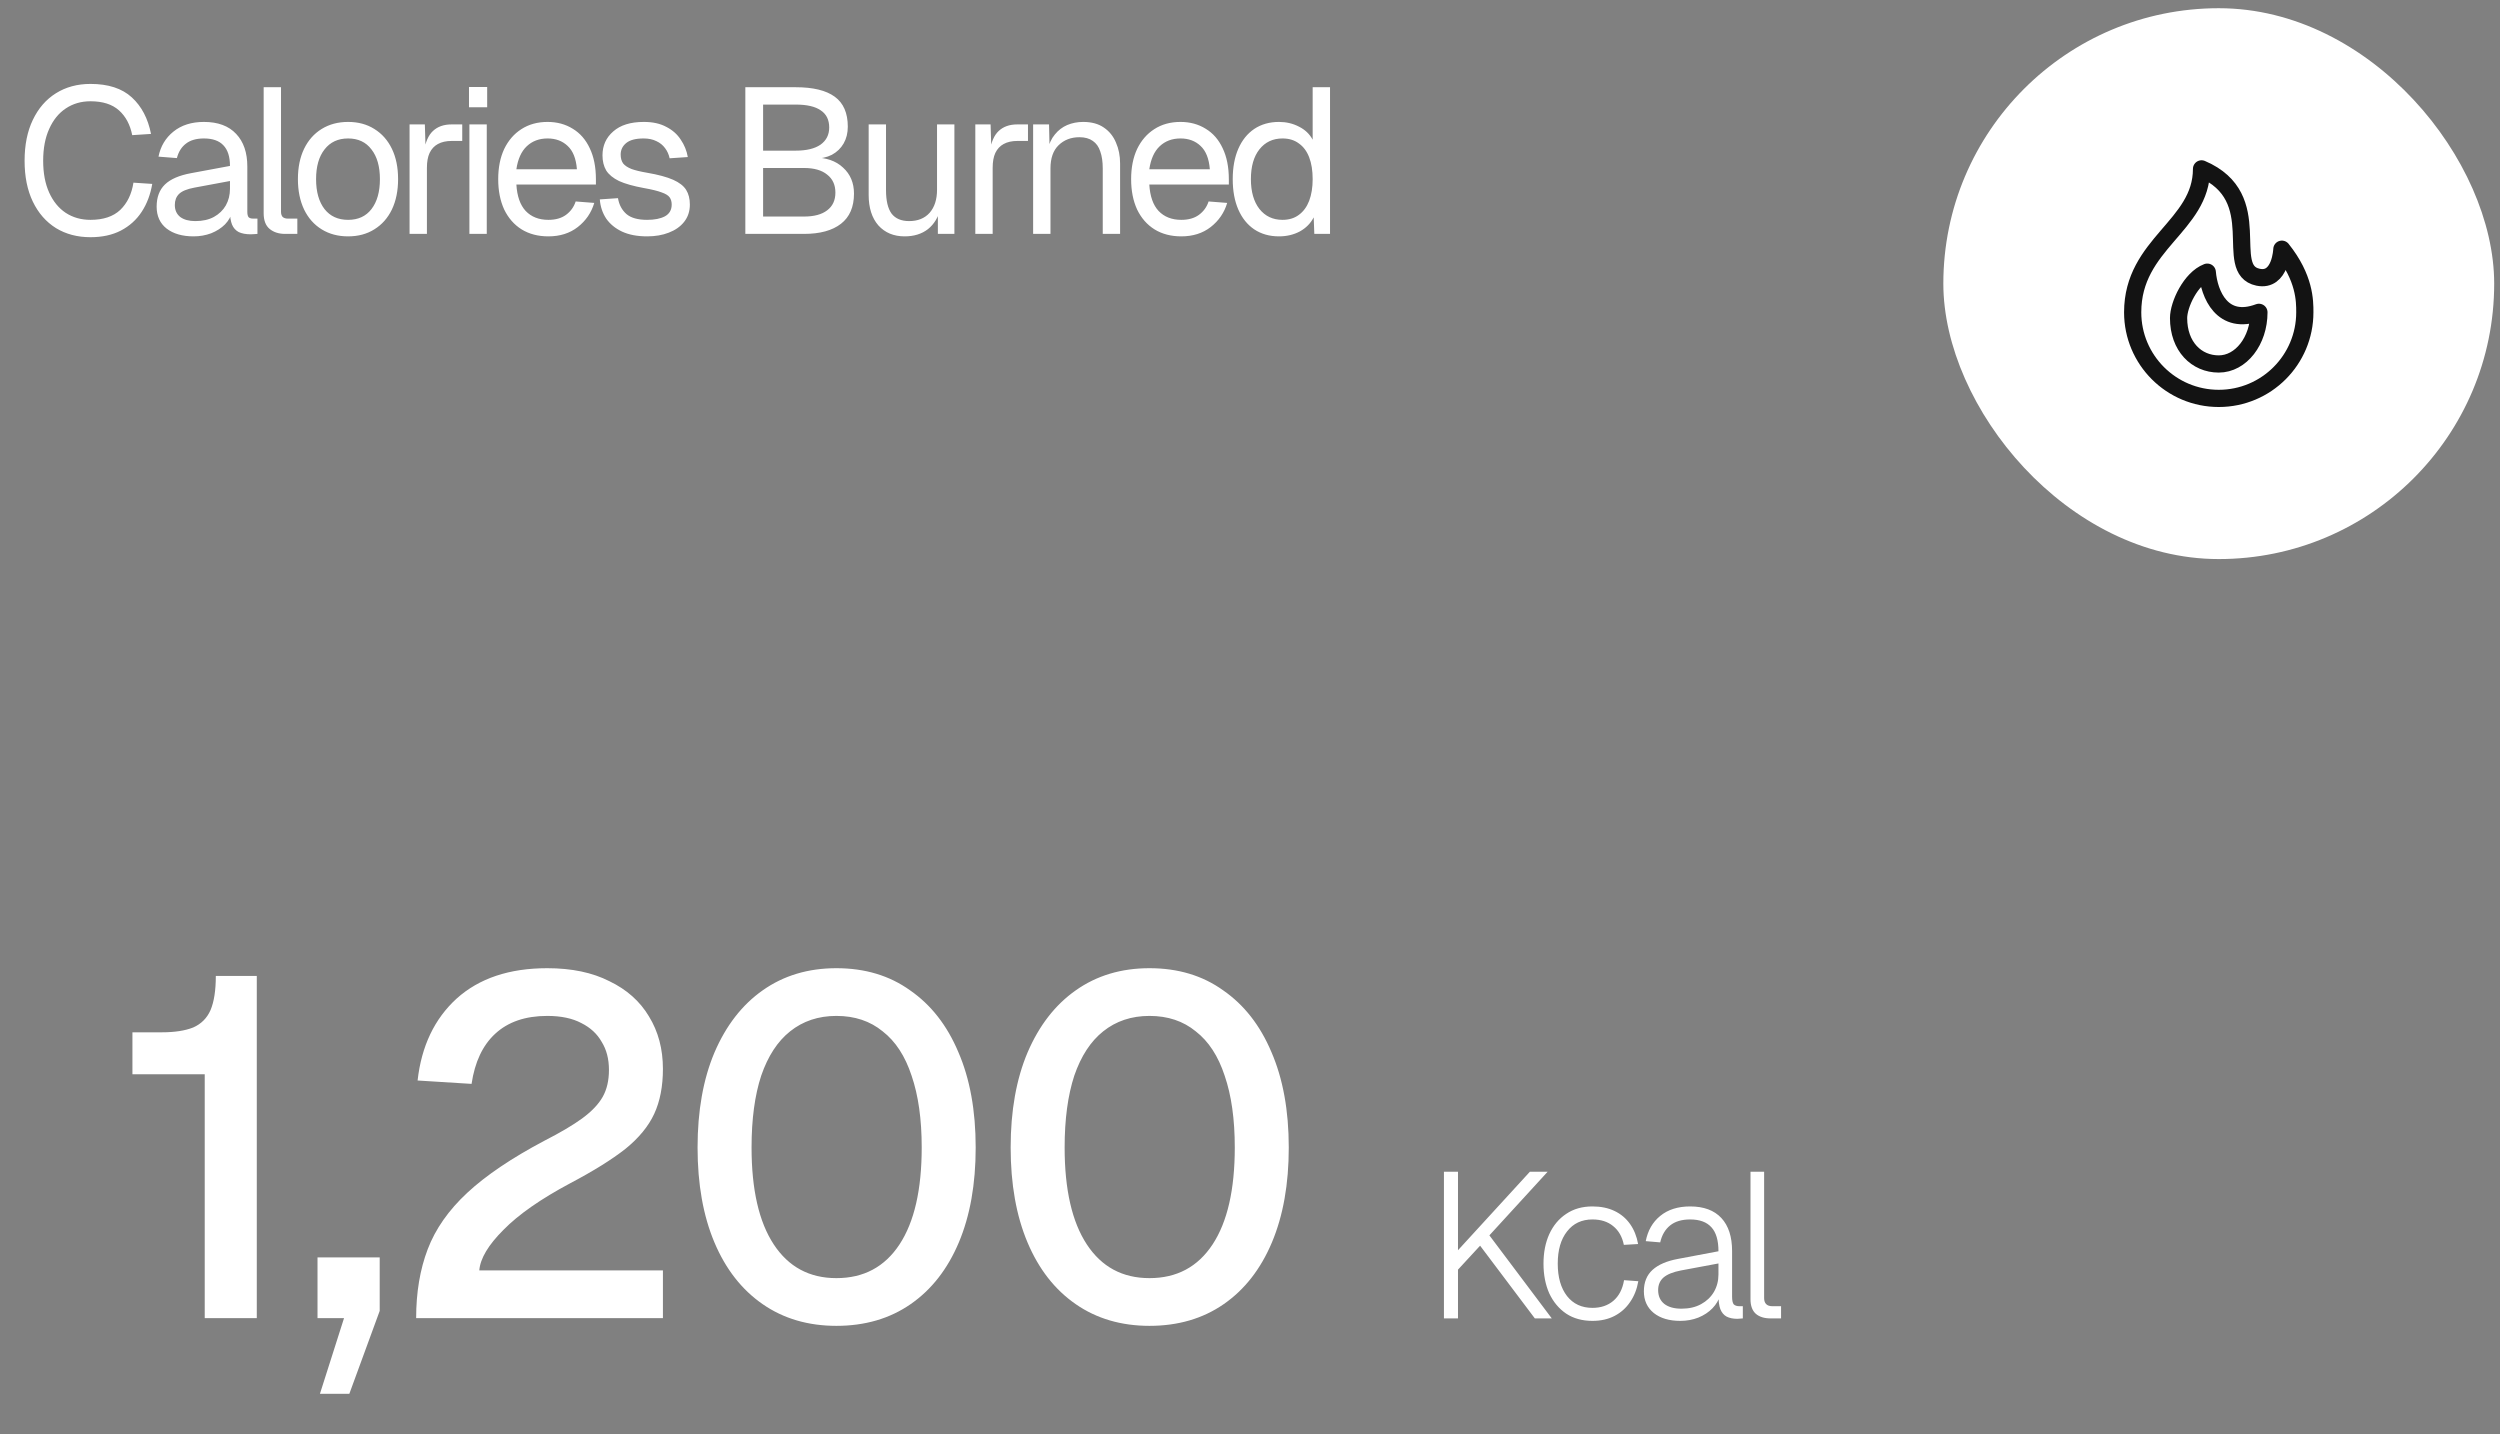
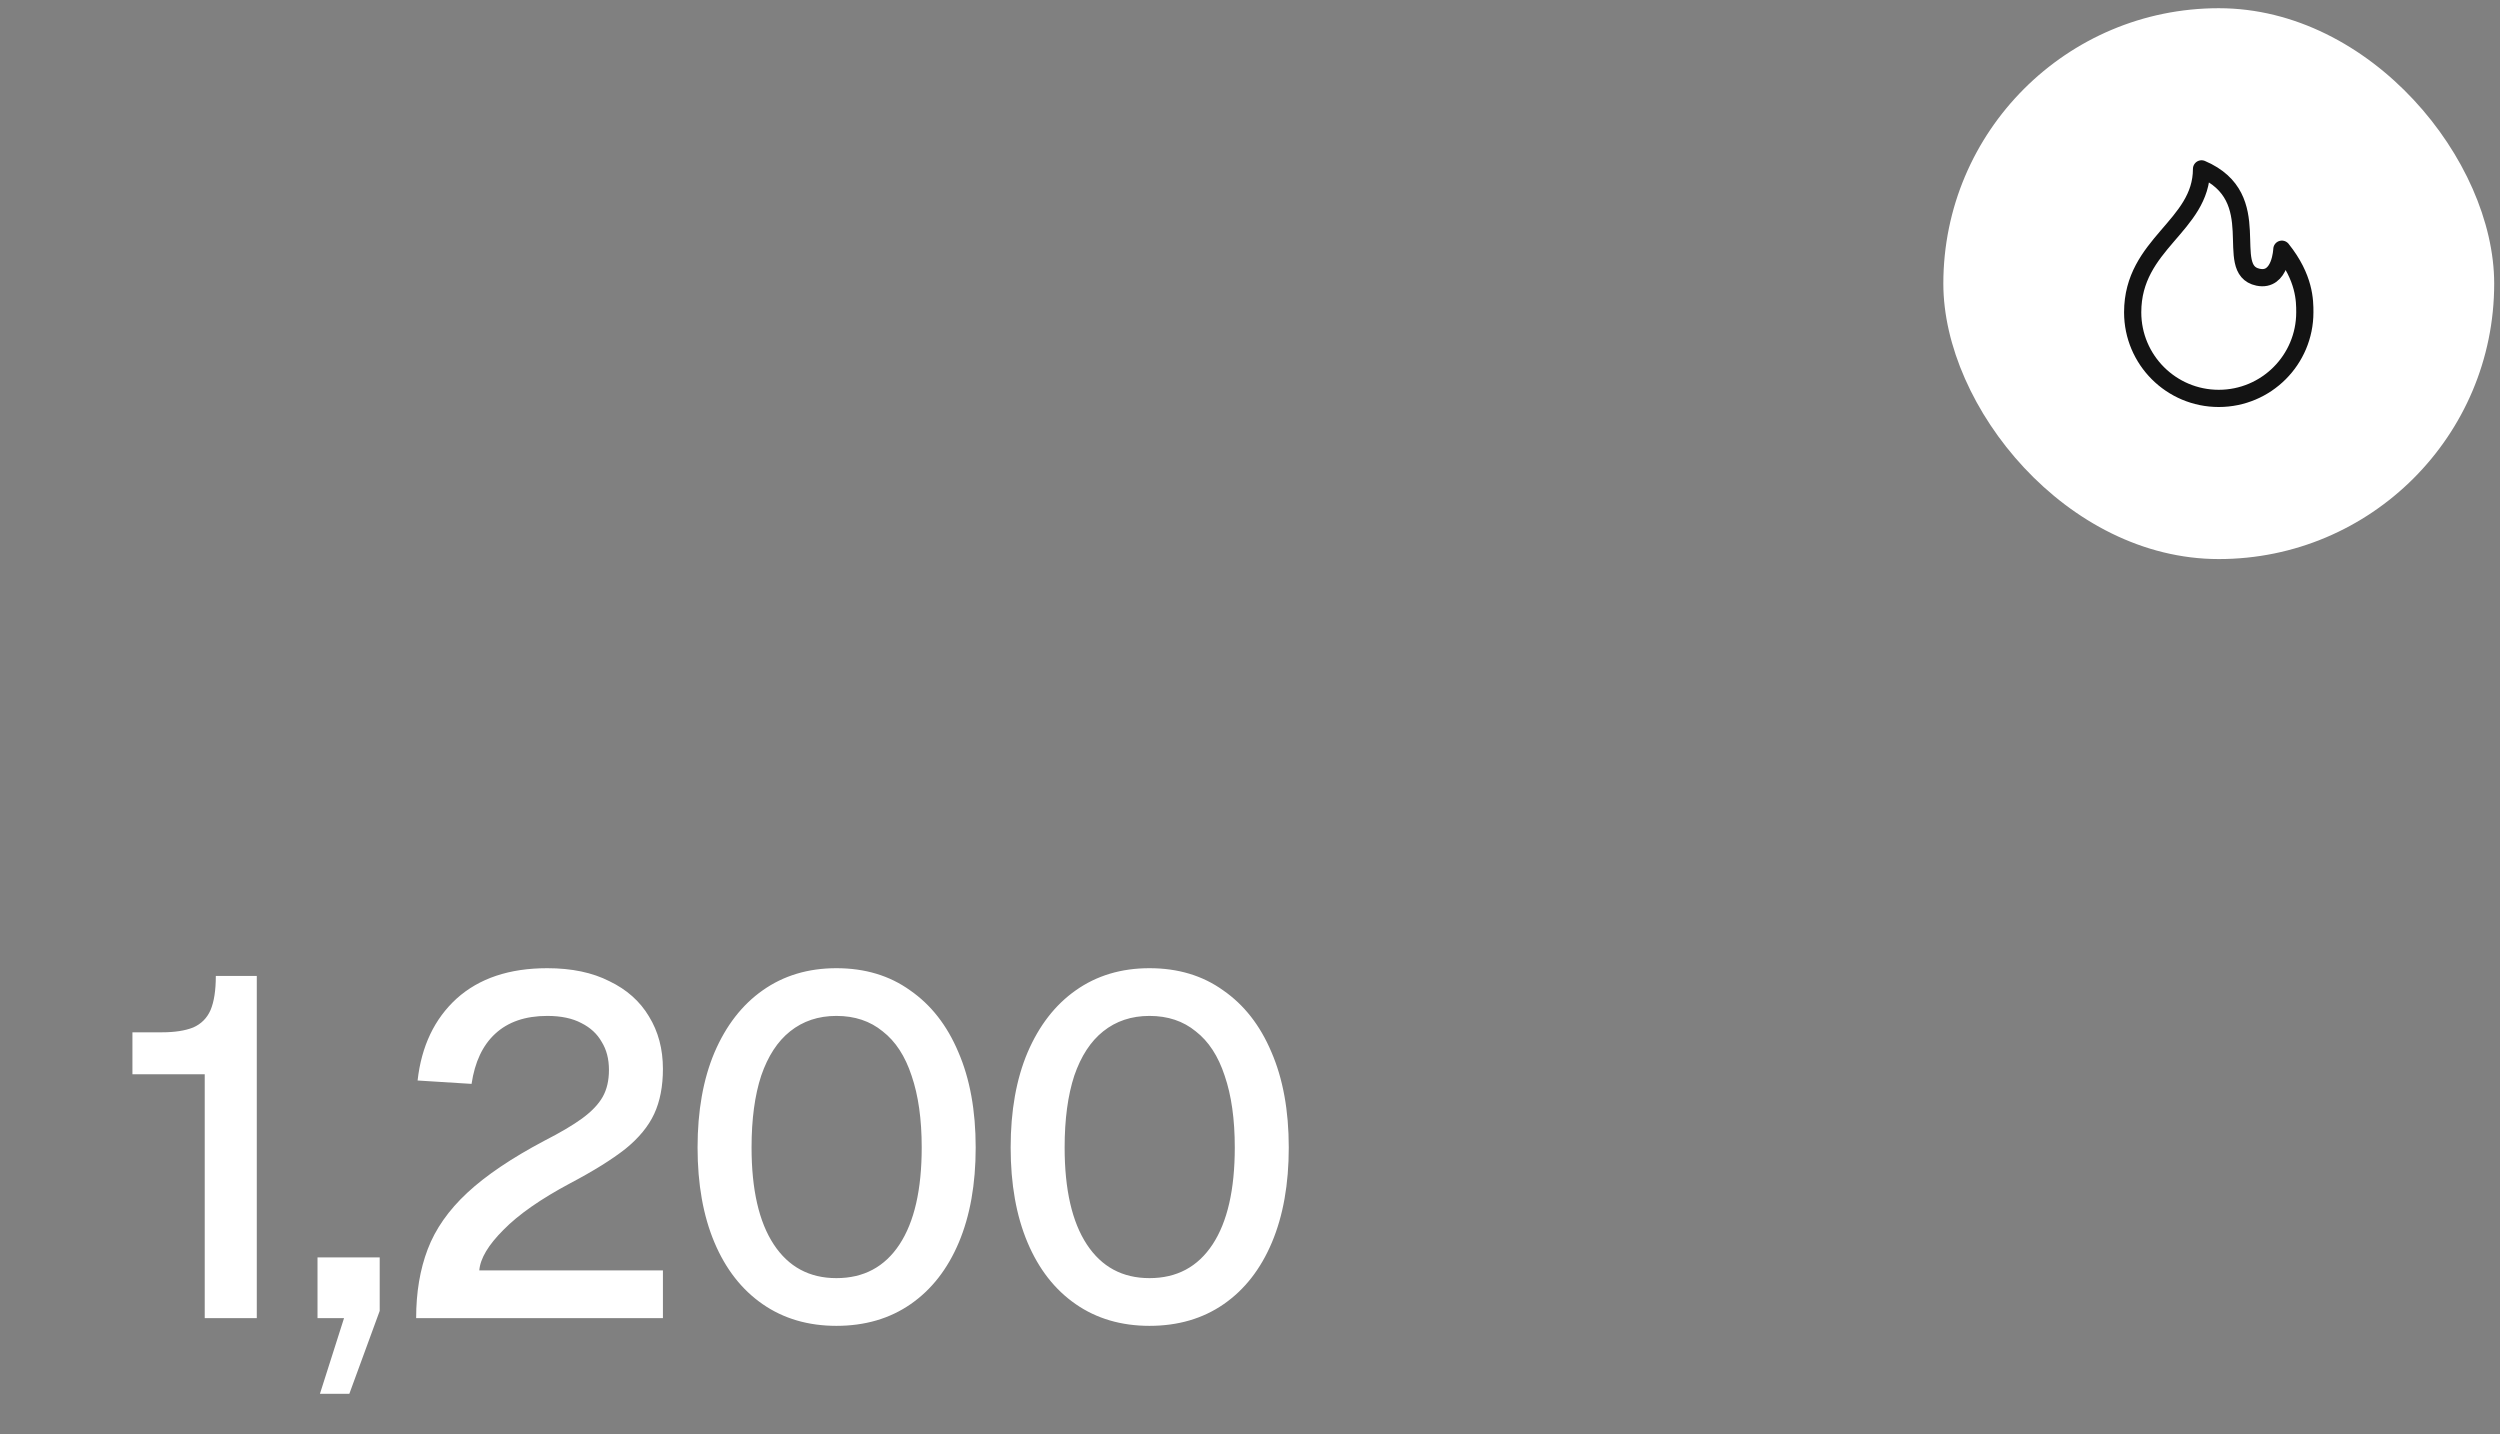
<svg xmlns="http://www.w3.org/2000/svg" width="183" height="105" viewBox="0 0 183 105" fill="none">
  <rect x="0" y="0" width="183" height="105" fill="#808080" stroke="none" />
-   <path d="M6.623 17.363C5.666 17.363 4.824 17.141 4.098 16.698C3.372 16.244 2.808 15.599 2.404 14.762C2.001 13.925 1.8 12.928 1.8 11.768C1.8 10.609 2.001 9.611 2.404 8.774C2.808 7.928 3.372 7.277 4.098 6.824C4.824 6.37 5.666 6.143 6.623 6.143C7.924 6.143 8.932 6.471 9.647 7.126C10.363 7.781 10.832 8.673 11.054 9.803L9.678 9.893C9.526 9.127 9.204 8.522 8.71 8.079C8.216 7.635 7.52 7.413 6.623 7.413C5.938 7.413 5.333 7.59 4.809 7.943C4.295 8.285 3.891 8.784 3.599 9.44C3.307 10.085 3.16 10.861 3.16 11.768C3.16 12.675 3.307 13.452 3.599 14.097C3.891 14.742 4.295 15.236 4.809 15.579C5.333 15.921 5.938 16.093 6.623 16.093C7.561 16.093 8.287 15.851 8.801 15.367C9.315 14.873 9.637 14.208 9.768 13.371L11.144 13.462C11.013 14.238 10.756 14.918 10.373 15.503C9.99 16.088 9.481 16.547 8.846 16.879C8.221 17.202 7.48 17.363 6.623 17.363ZM14.173 17.302C13.346 17.302 12.686 17.111 12.192 16.728C11.708 16.345 11.466 15.811 11.466 15.125C11.466 14.44 11.668 13.9 12.071 13.507C12.474 13.114 13.114 12.837 13.991 12.675L16.834 12.146C16.834 11.471 16.673 10.967 16.35 10.634C16.038 10.302 15.564 10.135 14.929 10.135C14.374 10.135 13.936 10.261 13.613 10.513C13.291 10.755 13.069 11.108 12.948 11.572L11.602 11.466C11.753 10.71 12.116 10.1 12.691 9.636C13.275 9.162 14.021 8.925 14.929 8.925C15.957 8.925 16.743 9.218 17.288 9.803C17.832 10.377 18.104 11.174 18.104 12.192V15.503C18.104 15.685 18.134 15.816 18.195 15.896C18.265 15.967 18.376 16.002 18.527 16.002H18.845V17.121C18.805 17.131 18.739 17.136 18.648 17.136C18.558 17.146 18.462 17.151 18.361 17.151C17.998 17.151 17.701 17.096 17.469 16.985C17.247 16.864 17.086 16.683 16.985 16.441C16.884 16.189 16.834 15.861 16.834 15.458L16.985 15.488C16.915 15.831 16.743 16.143 16.471 16.425C16.199 16.698 15.861 16.914 15.458 17.076C15.055 17.227 14.626 17.302 14.173 17.302ZM14.294 16.184C14.828 16.184 15.282 16.083 15.655 15.881C16.038 15.669 16.33 15.387 16.532 15.034C16.733 14.671 16.834 14.268 16.834 13.825V13.25L14.233 13.734C13.689 13.835 13.311 13.991 13.099 14.203C12.898 14.404 12.797 14.671 12.797 15.004C12.797 15.377 12.928 15.669 13.19 15.881C13.462 16.083 13.83 16.184 14.294 16.184ZM20.872 17.121C20.409 17.121 20.031 17 19.738 16.758C19.446 16.516 19.3 16.133 19.3 15.609V6.385H20.57V15.503C20.57 15.664 20.61 15.79 20.691 15.881C20.782 15.962 20.908 16.002 21.069 16.002H21.765V17.121H20.872ZM25.481 17.302C24.745 17.302 24.1 17.131 23.546 16.788C22.991 16.446 22.563 15.962 22.26 15.337C21.958 14.702 21.807 13.961 21.807 13.114C21.807 12.257 21.958 11.516 22.26 10.891C22.563 10.266 22.991 9.782 23.546 9.44C24.1 9.097 24.745 8.925 25.481 8.925C26.217 8.925 26.857 9.097 27.401 9.44C27.956 9.782 28.384 10.266 28.687 10.891C28.989 11.516 29.14 12.257 29.14 13.114C29.14 13.961 28.989 14.702 28.687 15.337C28.384 15.962 27.956 16.446 27.401 16.788C26.857 17.131 26.217 17.302 25.481 17.302ZM25.481 16.093C26.217 16.093 26.787 15.831 27.19 15.307C27.603 14.772 27.81 14.041 27.81 13.114C27.81 12.187 27.603 11.461 27.19 10.937C26.787 10.402 26.217 10.135 25.481 10.135C24.745 10.135 24.171 10.402 23.757 10.937C23.344 11.461 23.137 12.187 23.137 13.114C23.137 14.041 23.344 14.772 23.757 15.307C24.171 15.831 24.745 16.093 25.481 16.093ZM29.98 17.121V9.107H31.099L31.16 11.133L31.038 11.088C31.139 10.402 31.356 9.903 31.689 9.591C32.032 9.268 32.485 9.107 33.05 9.107H33.836V10.317H33.065C32.661 10.317 32.324 10.392 32.052 10.543C31.79 10.685 31.588 10.901 31.447 11.194C31.316 11.476 31.25 11.839 31.25 12.282V17.121H29.98ZM34.36 17.121V9.107H35.631V17.121H34.36ZM34.33 7.852V6.37H35.661V7.852H34.33ZM40.143 17.302C39.387 17.302 38.732 17.131 38.177 16.788C37.633 16.446 37.21 15.962 36.907 15.337C36.615 14.702 36.469 13.961 36.469 13.114C36.469 12.267 36.615 11.531 36.907 10.906C37.21 10.281 37.628 9.797 38.162 9.455C38.707 9.102 39.347 8.925 40.083 8.925C40.778 8.925 41.393 9.092 41.927 9.425C42.462 9.747 42.875 10.221 43.167 10.846C43.47 11.471 43.621 12.232 43.621 13.129V13.507H37.799C37.85 14.364 38.077 15.009 38.48 15.443C38.893 15.876 39.447 16.093 40.143 16.093C40.667 16.093 41.096 15.972 41.428 15.73C41.771 15.478 42.008 15.15 42.139 14.747L43.5 14.853C43.288 15.569 42.885 16.158 42.29 16.622C41.706 17.076 40.99 17.302 40.143 17.302ZM37.799 12.388H42.23C42.169 11.612 41.943 11.042 41.549 10.68C41.166 10.317 40.677 10.135 40.083 10.135C39.468 10.135 38.959 10.327 38.555 10.71C38.162 11.083 37.91 11.642 37.799 12.388ZM47.368 17.302C46.653 17.302 46.043 17.187 45.539 16.955C45.045 16.723 44.657 16.405 44.374 16.002C44.102 15.589 43.946 15.12 43.906 14.596L45.236 14.505C45.317 14.989 45.524 15.377 45.856 15.669C46.189 15.952 46.693 16.093 47.368 16.093C47.913 16.093 48.346 16.007 48.669 15.836C49.002 15.654 49.168 15.367 49.168 14.974C49.168 14.762 49.117 14.586 49.017 14.445C48.916 14.303 48.719 14.183 48.427 14.082C48.135 13.971 47.701 13.865 47.127 13.764C46.36 13.623 45.755 13.452 45.312 13.25C44.879 13.038 44.566 12.781 44.374 12.479C44.193 12.166 44.102 11.799 44.102 11.375C44.102 10.659 44.364 10.075 44.889 9.621C45.413 9.157 46.159 8.925 47.127 8.925C47.782 8.925 48.331 9.046 48.775 9.288C49.228 9.52 49.581 9.833 49.833 10.226C50.095 10.609 50.267 11.032 50.347 11.496L49.017 11.587C48.956 11.305 48.845 11.058 48.684 10.846C48.523 10.624 48.311 10.453 48.049 10.332C47.787 10.201 47.474 10.135 47.111 10.135C46.537 10.135 46.113 10.246 45.841 10.468C45.569 10.69 45.433 10.972 45.433 11.315C45.433 11.577 45.493 11.793 45.614 11.965C45.745 12.126 45.952 12.262 46.234 12.373C46.517 12.474 46.895 12.565 47.368 12.645C48.185 12.786 48.82 12.958 49.274 13.159C49.727 13.361 50.045 13.608 50.226 13.9C50.408 14.193 50.498 14.55 50.498 14.974C50.498 15.468 50.357 15.891 50.075 16.244C49.803 16.587 49.43 16.849 48.956 17.03C48.492 17.212 47.963 17.302 47.368 17.302ZM54.559 17.121V6.385H58.248C59.519 6.385 60.471 6.617 61.106 7.081C61.741 7.544 62.059 8.275 62.059 9.273C62.059 9.737 61.958 10.145 61.756 10.498C61.555 10.851 61.267 11.128 60.895 11.33C60.522 11.521 60.078 11.617 59.564 11.617L59.549 11.526C60.466 11.526 61.187 11.773 61.711 12.267C62.245 12.751 62.512 13.386 62.512 14.172C62.512 15.15 62.195 15.886 61.56 16.38C60.925 16.874 60.023 17.121 58.853 17.121H54.559ZM55.859 15.851H58.853C59.589 15.851 60.154 15.7 60.547 15.397C60.95 15.095 61.151 14.661 61.151 14.097C61.151 13.532 60.95 13.094 60.547 12.781C60.154 12.459 59.589 12.297 58.853 12.297H55.859V15.851ZM55.859 11.027H58.248C59.035 11.027 59.639 10.881 60.063 10.589C60.486 10.286 60.698 9.868 60.698 9.334C60.698 8.769 60.491 8.351 60.078 8.079C59.675 7.796 59.065 7.655 58.248 7.655H55.859V11.027ZM66.217 17.302C65.421 17.302 64.781 17.035 64.297 16.501C63.823 15.957 63.586 15.211 63.586 14.263V9.107H64.856V13.915C64.856 14.692 64.993 15.266 65.265 15.639C65.547 16.002 65.975 16.184 66.55 16.184C67.185 16.184 67.684 15.982 68.047 15.579C68.41 15.165 68.591 14.601 68.591 13.885V9.107H69.862V17.121H68.652V15.14L68.849 15.246C68.687 15.901 68.38 16.41 67.926 16.773C67.472 17.126 66.903 17.302 66.217 17.302ZM71.393 17.121V9.107H72.511L72.572 11.133L72.451 11.088C72.552 10.402 72.769 9.903 73.101 9.591C73.444 9.268 73.898 9.107 74.462 9.107H75.248V10.317H74.477C74.074 10.317 73.736 10.392 73.464 10.543C73.202 10.685 73 10.901 72.859 11.194C72.728 11.476 72.663 11.839 72.663 12.282V17.121H71.393ZM75.625 17.121V9.107H76.79L76.835 11.148L76.684 11.012C76.784 10.538 76.961 10.15 77.213 9.848C77.465 9.535 77.767 9.304 78.12 9.152C78.483 9.001 78.871 8.925 79.284 8.925C79.899 8.925 80.403 9.062 80.797 9.334C81.2 9.606 81.497 9.974 81.689 10.438C81.89 10.891 81.991 11.4 81.991 11.965V17.121H80.721V12.328C80.721 11.834 80.66 11.421 80.54 11.088C80.429 10.745 80.247 10.488 79.995 10.317C79.743 10.135 79.416 10.044 79.012 10.044C78.397 10.044 77.888 10.241 77.485 10.634C77.092 11.017 76.895 11.582 76.895 12.328V17.121H75.625ZM86.473 17.302C85.717 17.302 85.062 17.131 84.507 16.788C83.963 16.446 83.539 15.962 83.237 15.337C82.945 14.702 82.799 13.961 82.799 13.114C82.799 12.267 82.945 11.531 83.237 10.906C83.539 10.281 83.958 9.797 84.492 9.455C85.036 9.102 85.677 8.925 86.412 8.925C87.108 8.925 87.723 9.092 88.257 9.425C88.791 9.747 89.205 10.221 89.497 10.846C89.799 11.471 89.951 12.232 89.951 13.129V13.507H84.129C84.18 14.364 84.406 15.009 84.81 15.443C85.223 15.876 85.777 16.093 86.473 16.093C86.997 16.093 87.425 15.972 87.758 15.73C88.101 15.478 88.338 15.15 88.469 14.747L89.83 14.853C89.618 15.569 89.215 16.158 88.62 16.622C88.035 17.076 87.32 17.302 86.473 17.302ZM84.129 12.388H88.56C88.499 11.612 88.272 11.042 87.879 10.68C87.496 10.317 87.007 10.135 86.412 10.135C85.797 10.135 85.288 10.327 84.885 10.71C84.492 11.083 84.24 11.642 84.129 12.388ZM93.623 17.302C92.927 17.302 92.322 17.131 91.808 16.788C91.304 16.446 90.916 15.962 90.644 15.337C90.372 14.712 90.236 13.971 90.236 13.114C90.236 12.257 90.372 11.516 90.644 10.891C90.916 10.266 91.304 9.782 91.808 9.44C92.322 9.097 92.927 8.925 93.623 8.925C94.157 8.925 94.646 9.041 95.089 9.273C95.533 9.495 95.865 9.813 96.087 10.226V6.385H97.358V17.121H96.208L96.163 15.911C95.941 16.345 95.603 16.688 95.15 16.94C94.696 17.182 94.187 17.302 93.623 17.302ZM93.88 16.093C94.353 16.093 94.752 15.972 95.074 15.73C95.407 15.488 95.659 15.145 95.83 14.702C96.002 14.248 96.087 13.719 96.087 13.114C96.087 12.489 96.002 11.955 95.83 11.511C95.659 11.068 95.407 10.73 95.074 10.498C94.752 10.256 94.353 10.135 93.88 10.135C93.174 10.135 92.609 10.402 92.186 10.937C91.773 11.461 91.566 12.187 91.566 13.114C91.566 14.031 91.773 14.757 92.186 15.291C92.609 15.826 93.174 16.093 93.88 16.093Z" fill="white" />
  <rect x="142.252" y="0.601" width="40.323" height="40.323" rx="20.161" fill="white" />
  <path d="M162.413 29.163C165.892 29.163 168.713 26.342 168.713 22.862C168.713 22.022 168.713 20.342 167.033 18.242C167.033 18.242 166.949 20.639 165.291 20.292C162.609 19.732 166.071 14.464 161.153 12.362C161.153 16.562 156.112 17.822 156.112 22.862C156.112 26.342 158.933 29.163 162.413 29.163Z" stroke="#131313" stroke-width="1.26" stroke-linejoin="round" />
-   <path d="M162.412 26.643C164.036 26.643 165.353 24.951 165.353 22.863C162.664 23.871 161.712 21.55 161.572 19.922C160.358 20.387 159.472 22.296 159.472 23.282C159.472 25.37 160.789 26.643 162.412 26.643Z" fill="white" stroke="#131313" stroke-width="1.26" stroke-linejoin="round" />
  <path d="M14.986 96.487V78.634H9.694V75.565H11.846C12.787 75.565 13.552 75.447 14.14 75.212C14.728 74.953 15.151 74.53 15.41 73.942C15.669 73.33 15.798 72.495 15.798 71.437H18.797V96.487H14.986ZM23.419 102.027L25.183 96.487H23.242V92.042H27.794V95.958L25.571 102.027H23.419ZM30.462 96.487C30.462 94.606 30.744 92.924 31.309 91.442C31.873 89.96 32.837 88.584 34.202 87.314C35.566 86.044 37.448 84.774 39.847 83.503C40.999 82.915 41.917 82.374 42.599 81.88C43.305 81.363 43.81 80.834 44.116 80.293C44.422 79.752 44.575 79.093 44.575 78.317C44.575 77.517 44.398 76.835 44.046 76.27C43.716 75.683 43.222 75.224 42.564 74.894C41.905 74.542 41.07 74.365 40.059 74.365C38.459 74.365 37.189 74.8 36.248 75.671C35.331 76.517 34.755 77.741 34.519 79.34L30.568 79.093C30.85 76.576 31.803 74.577 33.426 73.095C35.072 71.613 37.283 70.872 40.059 70.872C41.846 70.872 43.364 71.19 44.61 71.825C45.88 72.436 46.845 73.295 47.503 74.4C48.185 75.506 48.526 76.788 48.526 78.246C48.526 79.516 48.315 80.61 47.891 81.528C47.468 82.445 46.762 83.303 45.774 84.103C44.786 84.879 43.446 85.714 41.752 86.608C39.588 87.761 37.953 88.902 36.848 90.031C35.742 91.136 35.154 92.124 35.084 92.994H48.526V96.487H30.462ZM61.224 97.052C59.154 97.052 57.355 96.523 55.826 95.464C54.297 94.406 53.121 92.9 52.297 90.948C51.474 88.996 51.062 86.679 51.062 83.997C51.062 81.316 51.474 78.999 52.297 77.047C53.144 75.071 54.32 73.554 55.826 72.495C57.355 71.413 59.154 70.872 61.224 70.872C63.317 70.872 65.117 71.413 66.622 72.495C68.151 73.554 69.327 75.059 70.15 77.011C70.997 78.964 71.42 81.292 71.42 83.997C71.42 86.679 71.009 88.996 70.186 90.948C69.362 92.9 68.186 94.406 66.657 95.464C65.128 96.523 63.317 97.052 61.224 97.052ZM61.224 93.559C63.223 93.559 64.764 92.736 65.846 91.089C66.928 89.443 67.469 87.079 67.469 83.997C67.469 81.927 67.222 80.175 66.728 78.74C66.257 77.305 65.552 76.224 64.611 75.494C63.694 74.742 62.565 74.365 61.224 74.365C59.907 74.365 58.778 74.742 57.837 75.494C56.919 76.224 56.214 77.305 55.72 78.74C55.249 80.175 55.014 81.927 55.014 83.997C55.014 87.079 55.555 89.443 56.637 91.089C57.719 92.736 59.248 93.559 61.224 93.559ZM84.141 97.052C82.071 97.052 80.272 96.523 78.743 95.464C77.214 94.406 76.038 92.9 75.215 90.948C74.391 88.996 73.98 86.679 73.98 83.997C73.98 81.316 74.391 78.999 75.215 77.047C76.061 75.071 77.238 73.554 78.743 72.495C80.272 71.413 82.071 70.872 84.141 70.872C86.235 70.872 88.034 71.413 89.539 72.495C91.068 73.554 92.244 75.059 93.068 77.011C93.914 78.964 94.338 81.292 94.338 83.997C94.338 86.679 93.926 88.996 93.103 90.948C92.28 92.9 91.103 94.406 89.575 95.464C88.046 96.523 86.235 97.052 84.141 97.052ZM84.141 93.559C86.141 93.559 87.681 92.736 88.763 91.089C89.845 89.443 90.386 87.079 90.386 83.997C90.386 81.927 90.139 80.175 89.645 78.74C89.175 77.305 88.469 76.224 87.528 75.494C86.611 74.742 85.482 74.365 84.141 74.365C82.824 74.365 81.695 74.742 80.754 75.494C79.837 76.224 79.131 77.305 78.637 78.74C78.167 80.175 77.931 81.927 77.931 83.997C77.931 87.079 78.472 89.443 79.554 91.089C80.636 92.736 82.165 93.559 84.141 93.559Z" fill="white" />
-   <path d="M105.696 96.507V85.771H106.725V91.517L111.987 85.771H113.287L109.023 90.428L113.59 96.507H112.35L108.343 91.184L106.725 92.938V96.507H105.696ZM116.568 96.688C115.822 96.688 115.181 96.512 114.647 96.159C114.113 95.796 113.7 95.302 113.407 94.677C113.125 94.042 112.984 93.316 112.984 92.5C112.984 91.683 113.125 90.963 113.407 90.338C113.7 89.702 114.113 89.208 114.647 88.856C115.181 88.493 115.822 88.311 116.568 88.311C117.182 88.311 117.722 88.422 118.185 88.644C118.649 88.866 119.027 89.183 119.32 89.597C119.612 90.01 119.808 90.499 119.909 91.063L118.866 91.124C118.745 90.529 118.483 90.07 118.08 89.748C117.687 89.425 117.182 89.264 116.568 89.264C115.781 89.264 115.161 89.556 114.708 90.141C114.254 90.716 114.027 91.502 114.027 92.5C114.027 93.498 114.254 94.289 114.708 94.874C115.161 95.448 115.781 95.736 116.568 95.736C117.182 95.736 117.692 95.564 118.095 95.222C118.508 94.869 118.77 94.365 118.881 93.709L119.924 93.785C119.824 94.37 119.622 94.879 119.32 95.312C119.027 95.746 118.649 96.083 118.185 96.325C117.722 96.567 117.182 96.688 116.568 96.688ZM122.994 96.688C122.187 96.688 121.542 96.497 121.058 96.114C120.574 95.721 120.332 95.191 120.332 94.526C120.332 93.861 120.544 93.337 120.967 92.953C121.391 92.57 122.011 92.303 122.827 92.152L125.791 91.593C125.791 90.796 125.62 90.212 125.277 89.838C124.934 89.455 124.415 89.264 123.719 89.264C123.104 89.264 122.616 89.41 122.253 89.702C121.89 89.995 121.648 90.408 121.527 90.942L120.468 90.852C120.62 90.075 120.972 89.46 121.527 89.007C122.091 88.543 122.822 88.311 123.719 88.311C124.717 88.311 125.478 88.594 126.003 89.158C126.527 89.722 126.789 90.529 126.789 91.577V94.919C126.789 95.191 126.829 95.378 126.91 95.479C127.001 95.569 127.142 95.615 127.333 95.615H127.575V96.507C127.535 96.517 127.474 96.522 127.394 96.522C127.323 96.532 127.248 96.537 127.167 96.537C126.854 96.537 126.592 96.482 126.381 96.371C126.179 96.26 126.028 96.078 125.927 95.826C125.836 95.574 125.791 95.227 125.791 94.783L125.912 94.798C125.821 95.151 125.635 95.474 125.352 95.766C125.08 96.048 124.738 96.275 124.324 96.446C123.911 96.608 123.467 96.688 122.994 96.688ZM123.084 95.796C123.639 95.796 124.118 95.685 124.521 95.463C124.924 95.242 125.237 94.944 125.458 94.571C125.68 94.188 125.791 93.76 125.791 93.286V92.485L123.039 92.999C122.464 93.11 122.041 93.281 121.769 93.513C121.507 93.745 121.376 94.052 121.376 94.435C121.376 94.869 121.527 95.206 121.829 95.448C122.132 95.68 122.55 95.796 123.084 95.796ZM129.603 96.507C129.15 96.507 128.792 96.396 128.53 96.174C128.268 95.942 128.136 95.585 128.136 95.101V85.771H129.134V95.025C129.134 95.216 129.185 95.363 129.286 95.463C129.386 95.564 129.538 95.615 129.739 95.615H130.374V96.507H129.603Z" fill="white" />
</svg>